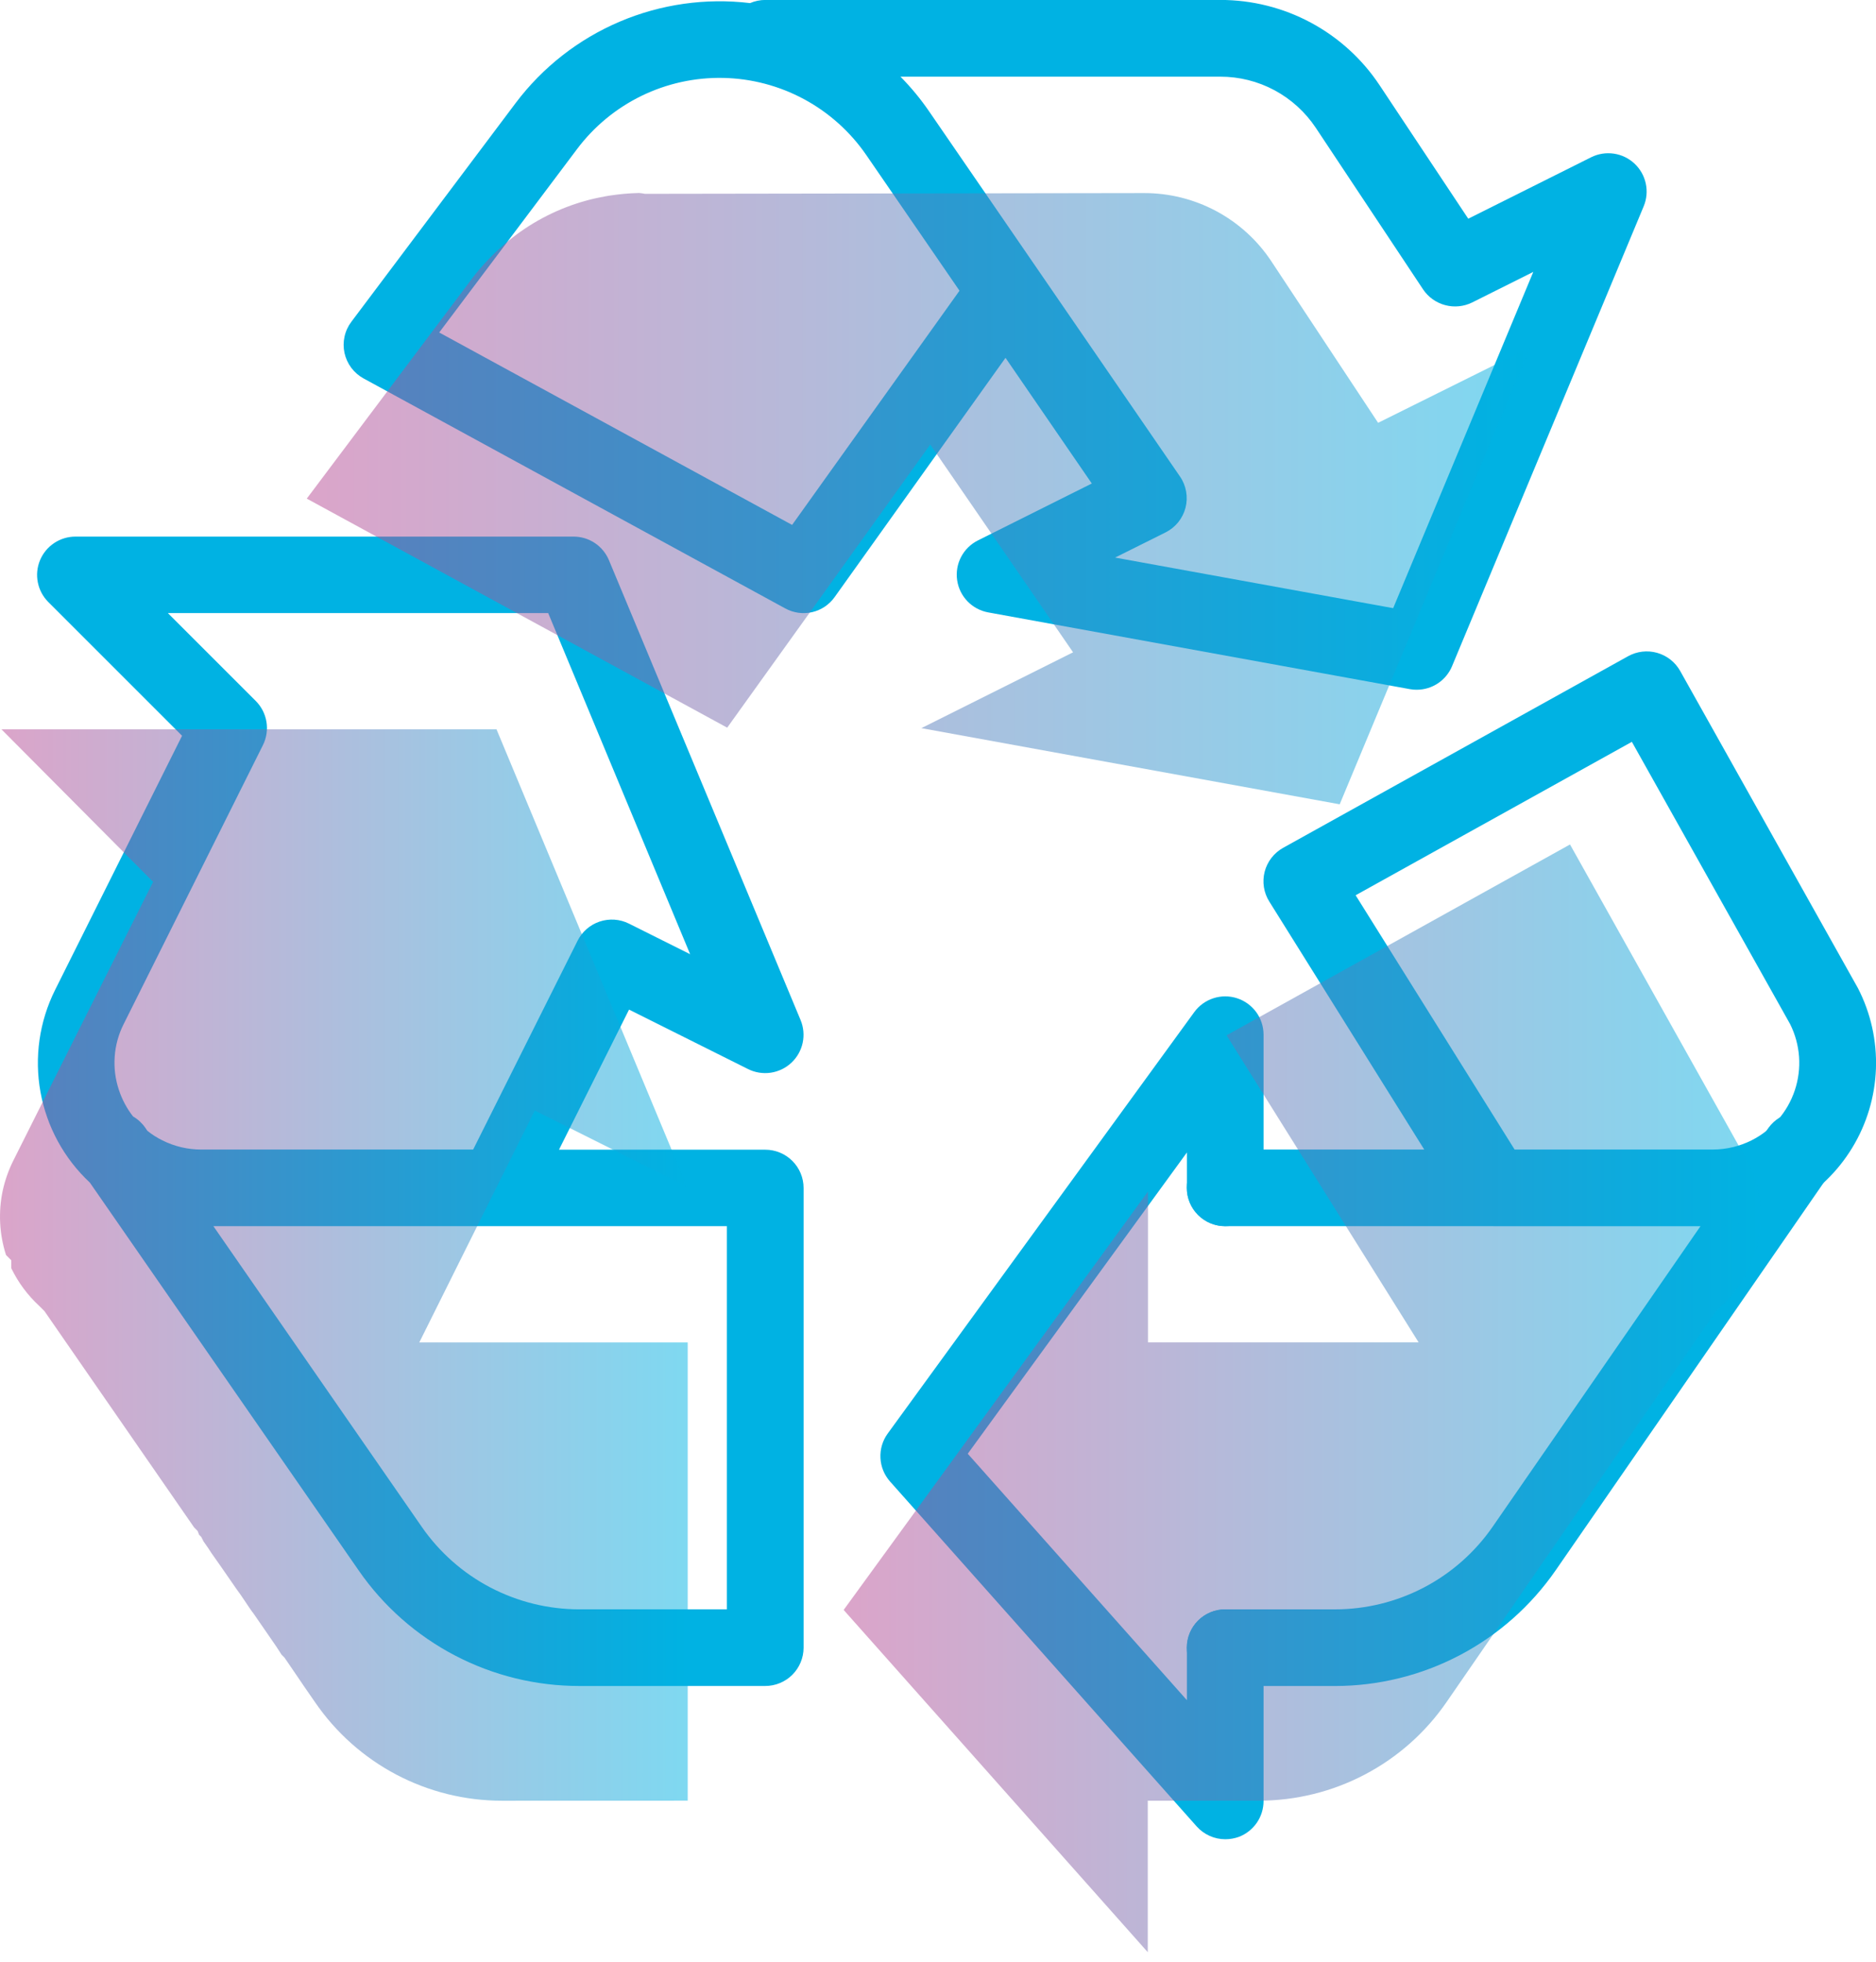
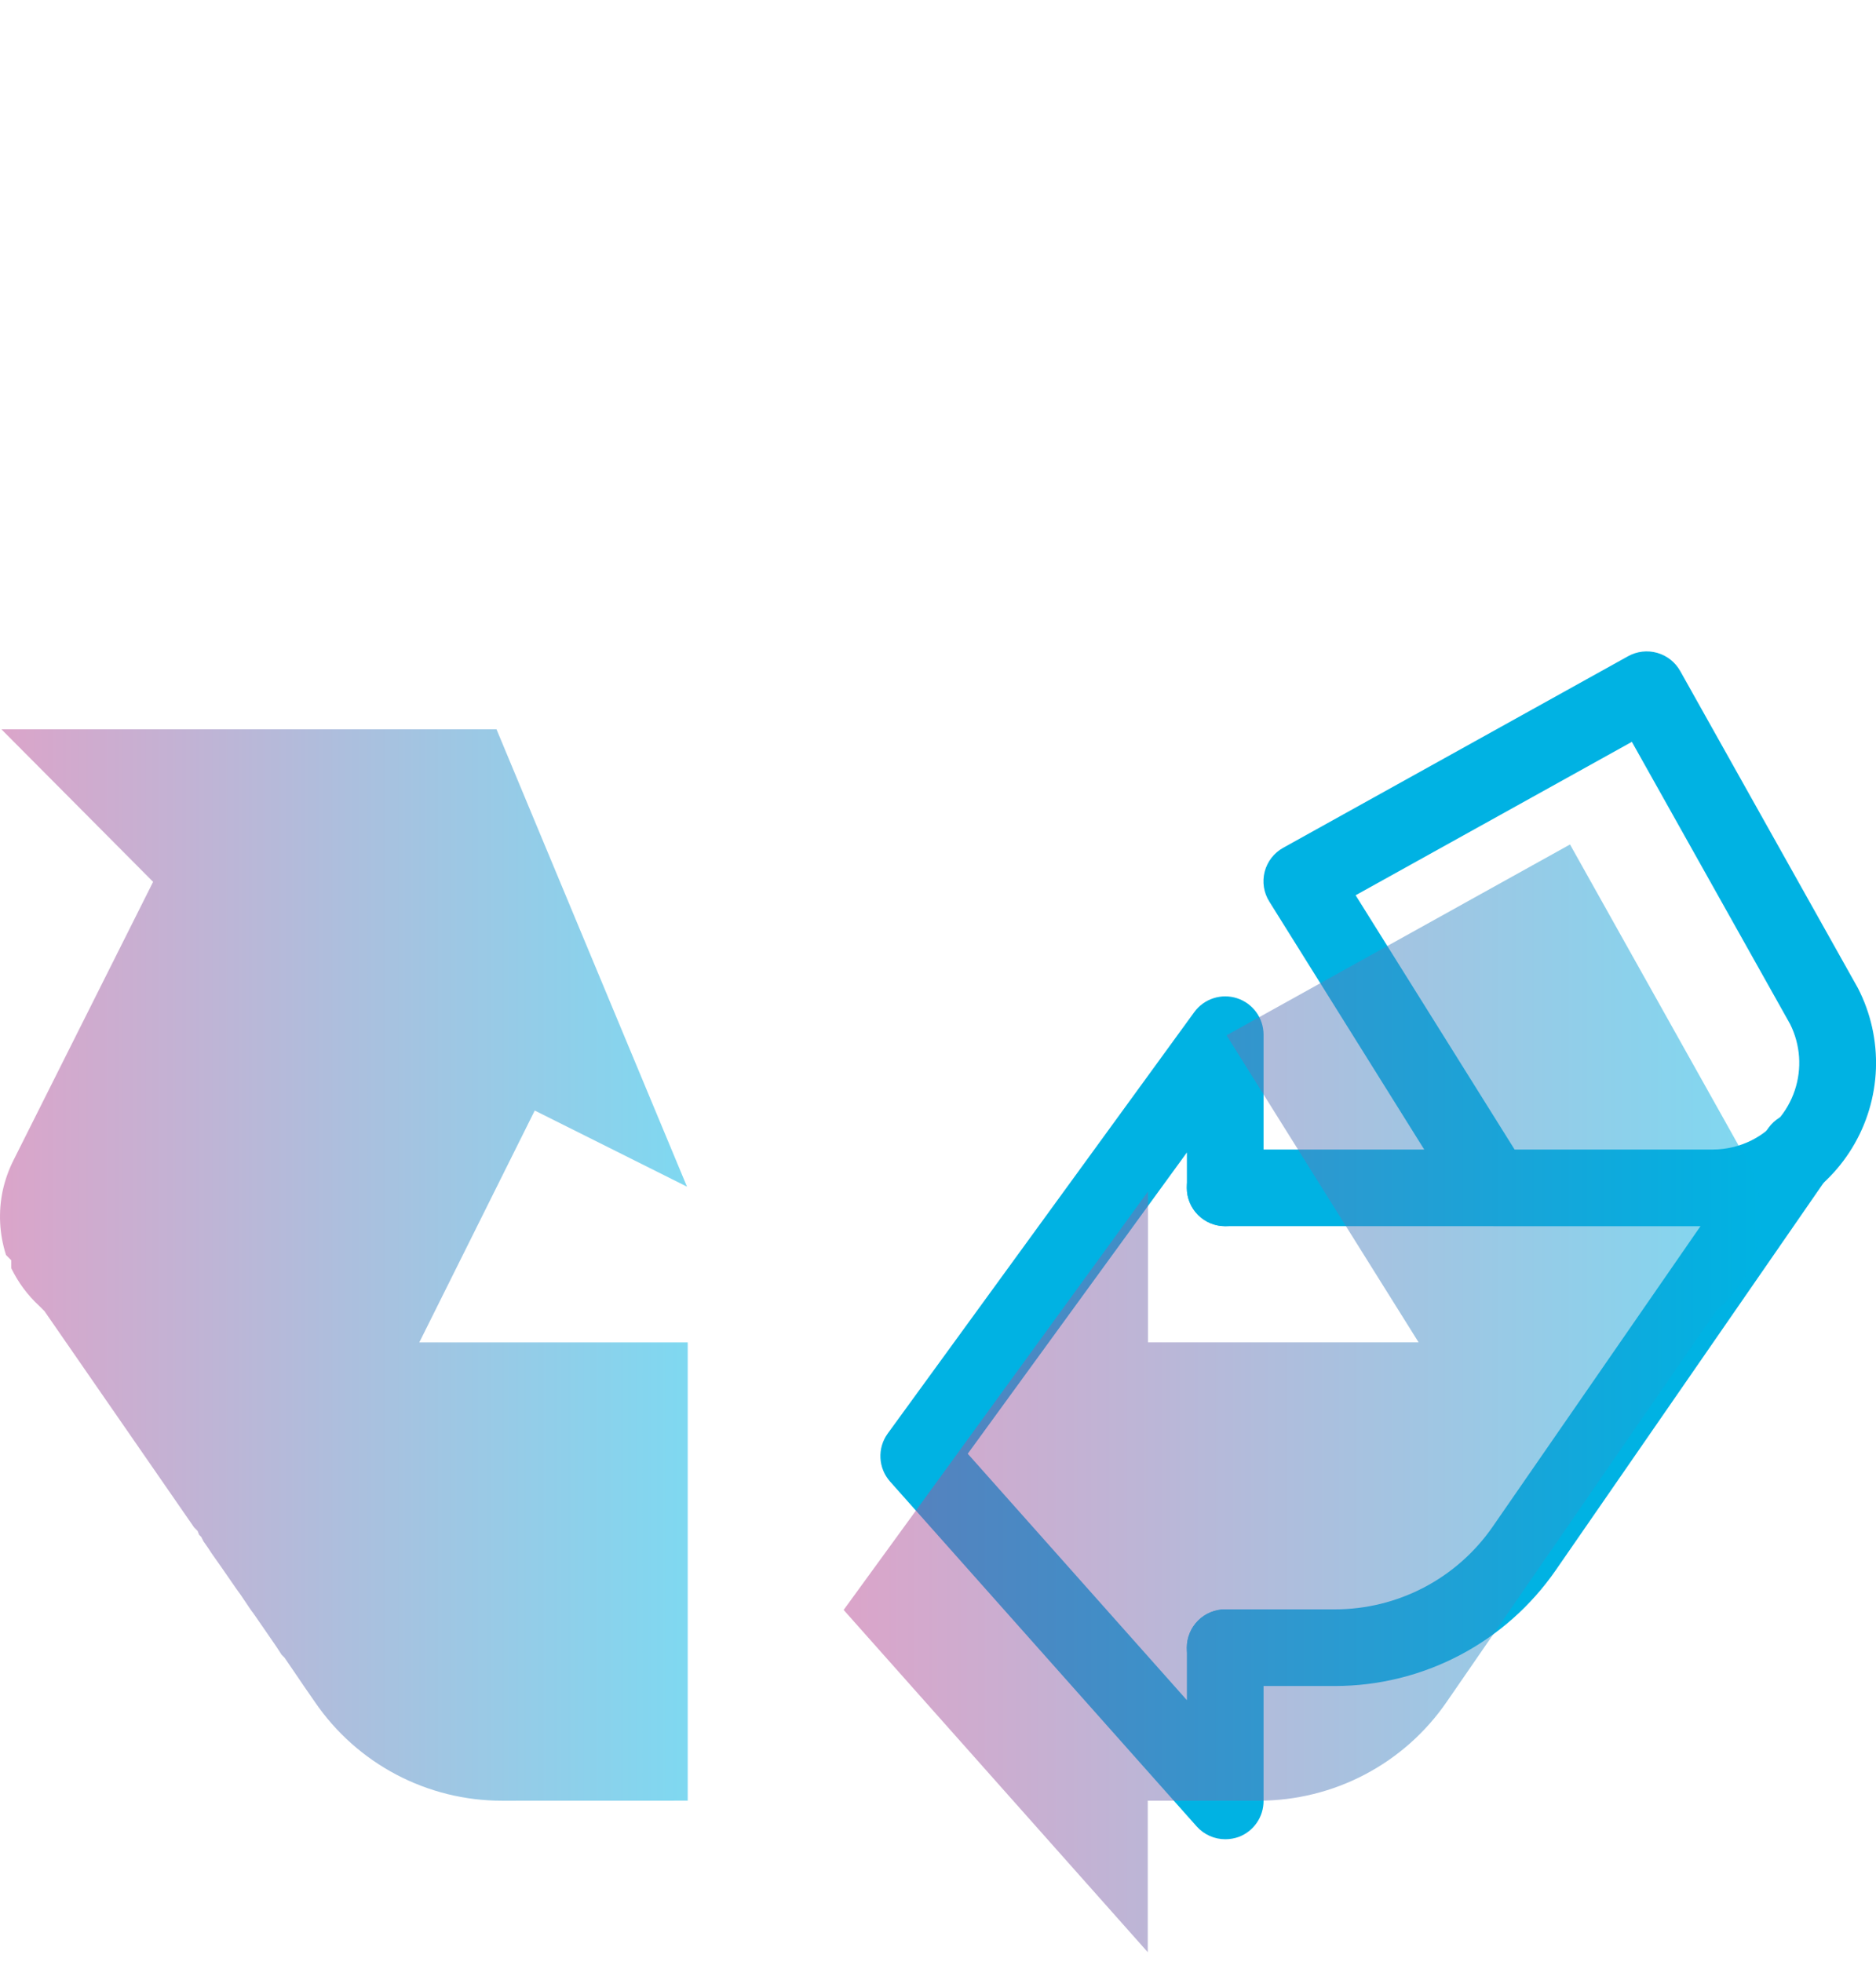
<svg xmlns="http://www.w3.org/2000/svg" width="65" height="68" viewBox="0 0 65 68" fill="none">
-   <path d="M26.513 58.425H20.073C18.57 58.426 17.09 58.063 15.759 57.366C14.427 56.669 13.285 55.66 12.43 54.425L3.114 40.982C2.22 40.147 1.62 39.047 1.403 37.844C1.185 36.641 1.363 35.4 1.908 34.306L6.308 25.497L1.674 20.863C1.488 20.677 1.362 20.44 1.311 20.182C1.259 19.925 1.286 19.658 1.386 19.415C1.487 19.172 1.657 18.965 1.876 18.819C2.094 18.673 2.351 18.595 2.614 18.595H19.874C20.136 18.595 20.392 18.672 20.61 18.818C20.828 18.964 20.998 19.171 21.099 19.413L27.738 35.347C27.842 35.597 27.868 35.873 27.811 36.138C27.754 36.403 27.617 36.644 27.419 36.829C27.221 37.014 26.971 37.134 26.703 37.173C26.435 37.212 26.161 37.168 25.919 37.047L21.795 34.986L19.368 39.841H26.515C26.867 39.841 27.205 39.981 27.454 40.23C27.703 40.479 27.843 40.816 27.843 41.169V57.103C27.841 57.454 27.7 57.791 27.451 58.039C27.202 58.286 26.864 58.425 26.513 58.425ZM7.394 42.491L14.612 52.909C15.223 53.791 16.038 54.513 16.989 55.011C17.941 55.509 18.998 55.769 20.072 55.769H25.184V42.491H7.394ZM5.105 39.185C5.267 39.316 5.443 39.428 5.631 39.52C6.047 39.728 6.506 39.836 6.972 39.836H16.394L20.011 32.602C20.089 32.446 20.197 32.306 20.328 32.192C20.46 32.078 20.613 31.99 20.778 31.935C20.944 31.88 21.119 31.858 21.293 31.87C21.467 31.882 21.637 31.929 21.793 32.007L23.912 33.067L18.994 21.246H5.817L8.86 24.289C9.057 24.486 9.187 24.739 9.232 25.014C9.277 25.289 9.234 25.571 9.11 25.821L4.285 35.488C4.107 35.84 4.001 36.224 3.974 36.617C3.946 37.011 3.996 37.406 4.123 37.78C4.232 38.108 4.397 38.415 4.609 38.688C4.776 38.785 4.92 38.917 5.031 39.076L5.105 39.185Z" fill="#00B2E3" />
  <path d="M46.255 58.426H42.447C42.095 58.426 41.757 58.286 41.508 58.037C41.259 57.788 41.119 57.45 41.119 57.098C41.119 56.745 41.259 56.408 41.508 56.159C41.757 55.91 42.095 55.77 42.447 55.77H46.252C47.326 55.77 48.384 55.51 49.336 55.012C50.287 54.514 51.104 53.792 51.715 52.91L61.276 39.082C61.48 38.801 61.785 38.612 62.127 38.554C62.468 38.496 62.819 38.574 63.103 38.77C63.389 38.967 63.585 39.268 63.652 39.608C63.718 39.947 63.649 40.3 63.459 40.59L53.898 54.421C53.042 55.656 51.9 56.666 50.569 57.363C49.238 58.061 47.758 58.425 46.255 58.426Z" fill="#00B2E3" />
  <path d="M51.742 42.491H42.447C42.095 42.491 41.757 42.351 41.508 42.102C41.259 41.853 41.119 41.515 41.119 41.163C41.119 40.811 41.259 40.473 41.508 40.224C41.757 39.975 42.095 39.835 42.447 39.835H49.347L43.98 31.244C43.884 31.092 43.82 30.921 43.792 30.743C43.765 30.566 43.773 30.384 43.818 30.209C43.863 30.035 43.943 29.871 44.053 29.729C44.163 29.586 44.301 29.468 44.458 29.38L56.409 22.741C56.716 22.57 57.079 22.528 57.417 22.623C57.756 22.719 58.043 22.945 58.215 23.251L64.376 34.246C64.819 35.108 65.033 36.07 64.998 37.039C64.962 38.007 64.679 38.951 64.174 39.778C63.67 40.606 62.961 41.29 62.116 41.765C61.271 42.241 60.319 42.491 59.349 42.492H51.743L51.742 42.491ZM52.478 39.835H59.348C59.812 39.834 60.269 39.726 60.684 39.519C61.395 39.162 61.936 38.537 62.187 37.782C62.439 37.026 62.38 36.202 62.025 35.49L56.541 25.707L46.97 31.024L52.478 39.835Z" fill="#00B2E3" />
-   <path d="M49.086 23.902C49.006 23.903 48.926 23.896 48.847 23.881L34.241 21.222C33.967 21.172 33.715 21.038 33.521 20.837C33.328 20.637 33.202 20.38 33.163 20.104C33.123 19.828 33.171 19.547 33.3 19.3C33.429 19.053 33.633 18.853 33.882 18.728L37.829 16.755L34.839 12.4L28.92 20.689C28.733 20.954 28.454 21.141 28.137 21.214C27.82 21.286 27.488 21.239 27.204 21.082L12.598 13.115C12.431 13.024 12.285 12.898 12.171 12.745C12.057 12.592 11.977 12.417 11.936 12.231C11.896 12.044 11.896 11.852 11.937 11.666C11.978 11.479 12.058 11.304 12.173 11.152L17.867 3.57C18.799 2.332 20.039 1.361 21.465 0.753C22.89 0.145 24.45 -0.077 25.988 0.107C26.154 0.036 26.333 -0.001 26.514 -0.002H42.281C43.374 -0.003 44.45 0.266 45.414 0.782C46.377 1.298 47.198 2.045 47.802 2.956L50.872 7.579L55.132 5.449C55.374 5.328 55.648 5.285 55.916 5.324C56.184 5.363 56.433 5.483 56.631 5.668C56.829 5.853 56.966 6.094 57.023 6.359C57.08 6.623 57.055 6.899 56.951 7.149L50.312 23.083C50.212 23.326 50.041 23.533 49.823 23.679C49.605 23.825 49.348 23.902 49.086 23.902ZM38.636 19.322L48.271 21.075L53.126 9.422L51.007 10.482C50.717 10.625 50.384 10.658 50.072 10.574C49.759 10.491 49.487 10.297 49.307 10.028L45.589 4.428C45.226 3.883 44.734 3.436 44.157 3.126C43.58 2.817 42.935 2.656 42.28 2.657H31.2C31.569 3.031 31.904 3.437 32.2 3.871L40.884 16.512C40.992 16.668 41.064 16.846 41.097 17.033C41.13 17.22 41.123 17.411 41.076 17.595C41.028 17.779 40.942 17.95 40.823 18.098C40.703 18.245 40.554 18.365 40.384 18.45L38.636 19.322ZM15.218 11.522L27.445 18.19L33.245 10.074L30.016 5.374C29.461 4.567 28.722 3.903 27.86 3.438C26.997 2.973 26.037 2.72 25.058 2.7C24.078 2.68 23.108 2.893 22.227 3.322C21.347 3.751 20.581 4.383 19.993 5.167L15.218 11.522Z" fill="#00B2E3" />
  <path d="M42.455 63.736C42.267 63.736 42.082 63.697 41.911 63.62C41.74 63.543 41.587 63.431 41.462 63.291L30.839 51.34C30.638 51.113 30.52 50.825 30.506 50.523C30.491 50.221 30.579 49.922 30.757 49.678L41.38 35.072C41.545 34.846 41.778 34.678 42.044 34.592C42.31 34.506 42.597 34.506 42.863 34.593C43.129 34.679 43.361 34.848 43.526 35.074C43.691 35.3 43.779 35.573 43.78 35.852V41.163C43.78 41.516 43.64 41.853 43.391 42.103C43.142 42.352 42.804 42.492 42.452 42.492C42.1 42.492 41.762 42.352 41.513 42.103C41.264 41.853 41.124 41.516 41.124 41.163V39.937L33.531 50.377L41.124 58.917V57.099C41.124 56.746 41.264 56.408 41.513 56.16C41.762 55.91 42.1 55.77 42.452 55.77C42.804 55.77 43.142 55.91 43.391 56.16C43.64 56.408 43.78 56.746 43.78 57.099V62.41C43.78 62.68 43.699 62.943 43.546 63.165C43.393 63.387 43.177 63.557 42.925 63.654C42.774 63.708 42.615 63.736 42.455 63.736Z" fill="#00B2E3" />
  <path opacity="0.5" d="M17.39 62.401C16.114 62.401 14.856 62.09 13.727 61.494C12.598 60.898 11.632 60.035 10.911 58.981C10.668 58.634 10.455 58.321 10.257 58.028L9.857 57.442L9.757 57.342C9.649 57.166 9.517 56.975 9.366 56.757C9.2 56.517 9.005 56.236 8.814 55.957L8.777 55.905C8.677 55.776 8.586 55.634 8.495 55.498C8.404 55.362 8.295 55.198 8.18 55.046C7.762 54.436 7.463 54.013 7.328 53.822C7.25 53.697 7.173 53.587 7.105 53.491L7.053 53.418L6.973 53.259L6.898 53.184L6.848 53.054L6.726 52.931C4.871 50.254 3.148 47.763 1.611 45.537L1.542 45.437L1.382 45.276L1.36 45.255C0.958 44.885 0.629 44.441 0.391 43.948V43.674L0.209 43.491C-0.024 42.768 -0.063 41.995 0.096 41.251C0.175 40.894 0.298 40.547 0.461 40.219L5.305 30.559L0.05 25.273H17.203L23.803 41.122L18.528 38.484L14.528 46.519H23.828V62.399L17.39 62.401Z" fill="url(#paint0_linear_2775_4928)" />
-   <path opacity="0.5" d="M31.924 25.233L37.18 22.605L32.231 15.405L25.196 25.216L10.629 17.279L16.295 9.734C16.483 9.476 16.689 9.232 16.912 9.003L16.949 8.965C17.026 8.883 17.105 8.805 17.186 8.727L17.227 8.689C17.3 8.62 17.377 8.55 17.455 8.482L17.481 8.46C17.573 8.381 17.659 8.31 17.748 8.241C18.508 7.646 19.378 7.209 20.309 6.953L20.352 6.941C20.433 6.919 20.532 6.894 20.633 6.872L20.716 6.854C20.79 6.838 20.873 6.822 20.957 6.807L21.079 6.785L21.129 6.778C21.456 6.727 21.787 6.697 22.118 6.689H22.152C22.178 6.69 22.205 6.692 22.231 6.697L22.346 6.717L39.646 6.691C40.515 6.69 41.37 6.904 42.136 7.313C42.903 7.723 43.556 8.315 44.038 9.037L47.749 14.652L53.011 12.037L46.418 27.872L31.924 25.233Z" fill="url(#paint1_linear_2775_4928)" />
  <path opacity="0.5" d="M29.231 55.79L39.775 41.29V46.518H49.153L42.498 35.877L54.398 29.264L60.542 40.237C60.711 40.56 60.836 40.904 60.913 41.261L60.927 41.326C60.941 41.396 60.954 41.472 60.965 41.548L60.977 41.648C60.983 41.7 60.99 41.764 60.994 41.827C60.994 41.866 61 41.902 61.002 41.938C61.002 42.008 61.002 42.079 61.002 42.148C61.002 42.197 61.002 42.248 61.002 42.297C61.002 42.346 61.002 42.409 60.992 42.466C60.982 42.523 60.984 42.552 60.979 42.595C60.974 42.638 60.965 42.702 60.957 42.754L60.94 42.866C60.924 42.955 60.906 43.037 60.885 43.119L60.858 43.219C60.84 43.284 60.823 43.342 60.804 43.399L60.77 43.499C60.741 43.58 60.709 43.667 60.67 43.752L60.653 43.795C60.435 44.35 60.093 44.848 59.653 45.251L59.627 45.273L59.437 45.463L50.125 58.976C49.4 60.031 48.428 60.895 47.294 61.491C46.16 62.088 44.899 62.399 43.617 62.4H39.768V67.65L29.231 55.79Z" fill="url(#paint2_linear_2775_4928)" />
  <defs>
    <linearGradient id="paint0_linear_2775_4928" x1="0" y1="43.837" x2="23.828" y2="43.837" gradientUnits="userSpaceOnUse">
      <stop stop-color="#B84B95" />
      <stop offset="0.994" stop-color="#00B2E3" />
    </linearGradient>
    <linearGradient id="paint1_linear_2775_4928" x1="10.629" y1="17.281" x2="53.011" y2="17.281" gradientUnits="userSpaceOnUse">
      <stop stop-color="#B84B95" />
      <stop offset="0.994" stop-color="#00B2E3" />
    </linearGradient>
    <linearGradient id="paint2_linear_2775_4928" x1="29.231" y1="48.457" x2="61.002" y2="48.457" gradientUnits="userSpaceOnUse">
      <stop stop-color="#B84B95" />
      <stop offset="0.994" stop-color="#00B2E3" />
    </linearGradient>
  </defs>
</svg>